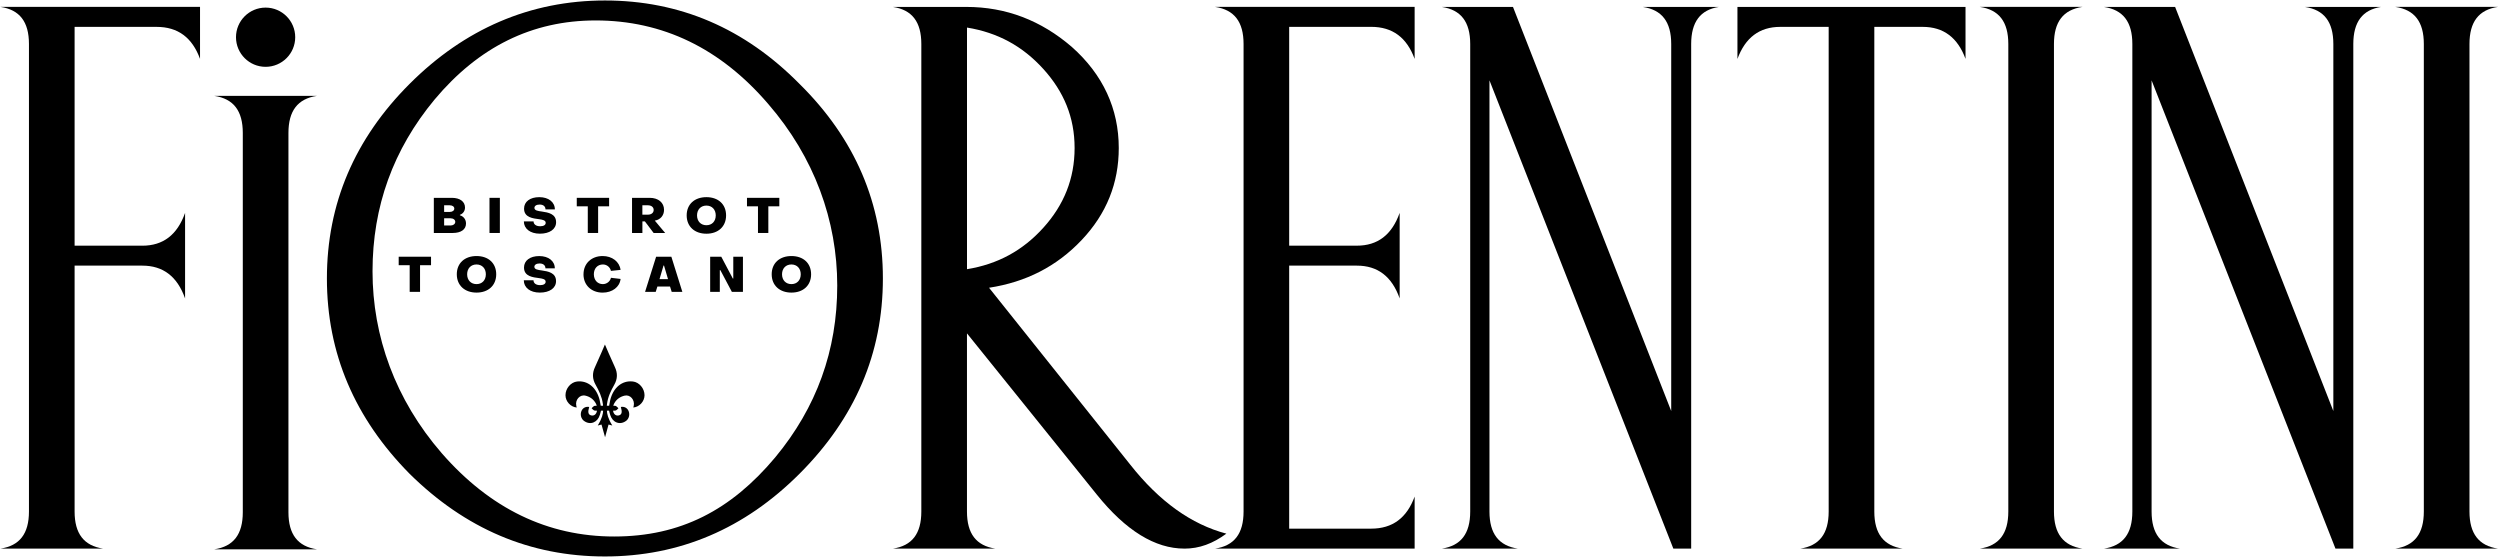
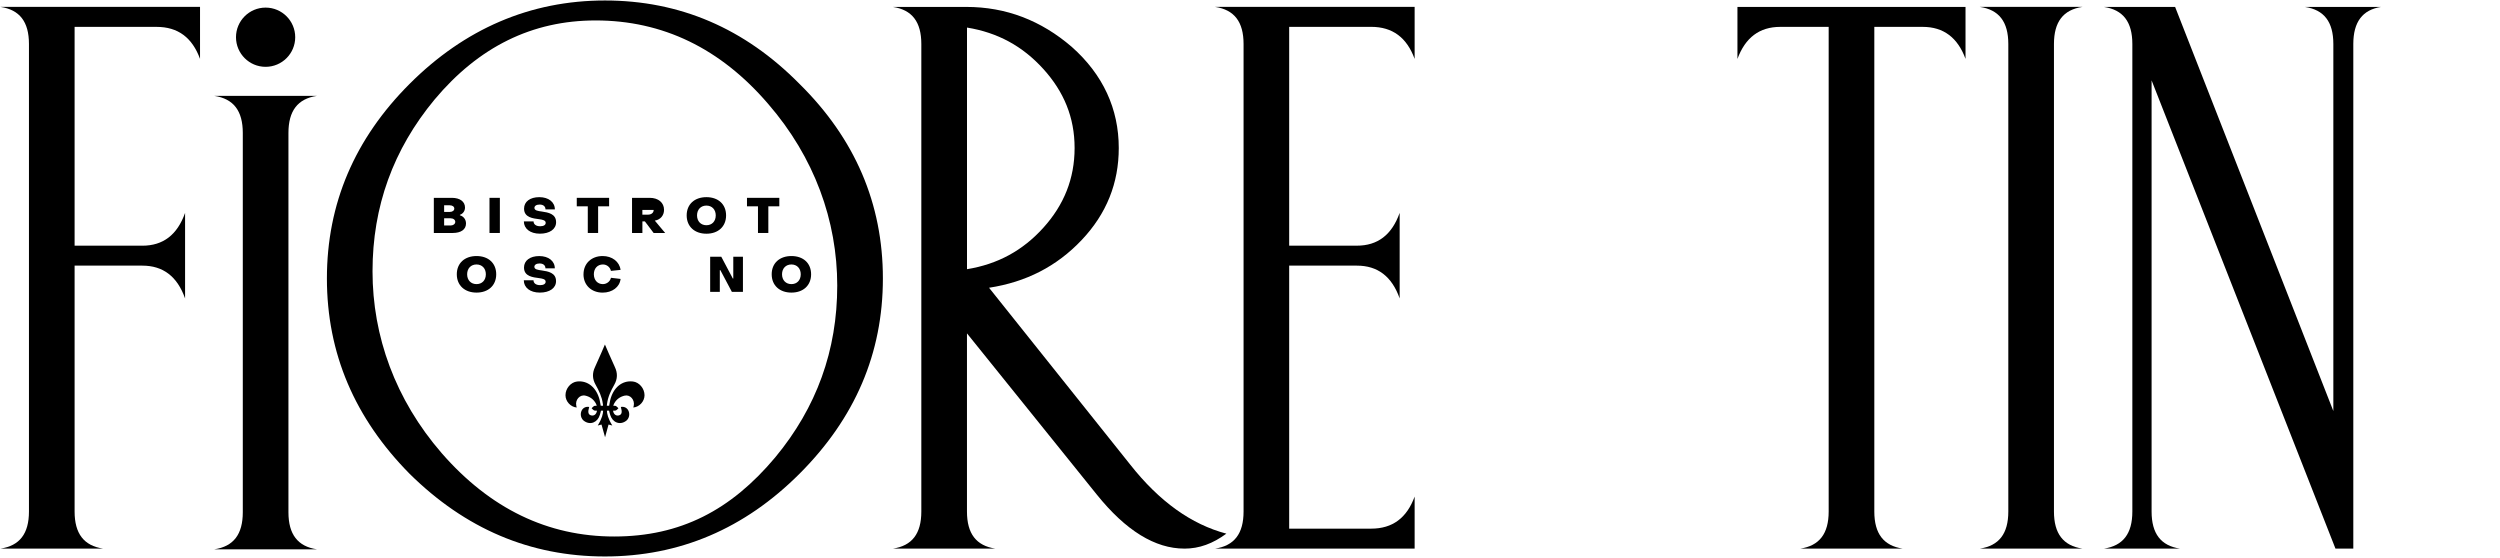
<svg xmlns="http://www.w3.org/2000/svg" width="878" height="196" viewBox="0 0 878 196" fill="none">
  <path d="M70.26 20.7C67.51 13.19 62.5 9.44 54.99 9.44H26.2V86.29H49.98C57.24 86.29 62.25 82.53 65 74.77V104.81C62.25 97.05 57.24 93.29 49.98 93.29H26.2V179.65C26.2 187.41 29.46 191.66 36.21 192.67H0.16C6.92 191.67 10.17 187.41 10.17 179.65V15.44C10.17 7.68 6.92 3.42 0.16 2.42H70.25V20.69L70.26 20.7Z" fill="black" />
  <path d="M280.78 166.39C261.5 185.66 238.73 195.43 212.44 195.43C186.15 195.43 163.38 185.67 143.85 166.39C124.58 146.87 114.81 124.09 114.81 97.8C114.81 71.51 124.57 48.74 143.85 29.46C163.13 10.18 186.15 0.17 212.44 0.17C238.73 0.17 261.5 9.93 280.78 29.46C300.3 48.73 310.07 71.51 310.07 97.8C310.07 124.09 300.31 146.86 280.78 166.39ZM152.61 34.97C138.09 52.49 130.83 72.52 130.83 95.3C130.83 118.08 138.84 140.36 155.11 159.13C172.13 178.66 192.41 188.42 215.69 188.42C238.97 188.42 256.74 179.16 272.26 160.63C286.78 143.11 294.04 123.08 294.04 100.3C294.04 77.52 286.03 55.24 269.76 36.47C252.99 16.95 232.71 7.18 209.18 7.18C186.9 7.18 168.13 16.44 152.61 34.97Z" fill="black" />
  <path d="M415.95 192.67C405.69 192.67 395.42 186.41 385.16 173.65L339.6 117.08V179.66C339.6 187.42 342.85 191.68 349.61 192.68H313.56C320.32 191.68 323.57 187.42 323.57 179.66V15.45C323.57 7.69 320.32 3.44 313.56 2.43H339.34C353.36 2.43 365.62 7.19 376.39 16.45C387.4 26.21 392.91 38.23 392.91 52C392.91 64.27 388.65 75.03 379.89 84.29C371.13 93.55 360.37 99.06 347.35 101.06L396.91 163.14C407.17 176.16 418.44 184.17 430.7 187.42C425.94 190.92 421.19 192.68 415.93 192.68M366.39 24.2C359.13 16.19 350.37 11.43 339.61 9.68V94.54C350.37 92.79 359.14 88.03 366.39 80.02C373.65 72.01 377.4 62.75 377.4 51.98C377.4 41.21 373.64 32.2 366.39 24.19" fill="black" />
  <path d="M496.82 192.67H426.73C433.49 191.67 436.74 187.41 436.74 179.65V15.44C436.74 7.68 433.49 3.42 426.73 2.42H496.82V20.69C494.07 13.18 489.06 9.43 481.55 9.43H452.76V86.28H476.54C483.8 86.28 488.81 82.52 491.56 74.76V104.8C488.81 97.04 483.8 93.29 476.54 93.29H452.76V185.66H481.55C489.06 185.66 494.07 181.9 496.82 174.4V192.67Z" fill="black" />
-   <path d="M603.7 2.43C597.19 3.43 593.94 7.69 593.94 15.45V192.68H587.68L523.1 28.22V179.66C523.1 187.42 526.35 191.67 533.11 192.68H506.33C513.09 191.68 516.34 187.42 516.34 179.66V15.45C516.34 7.69 513.09 3.43 506.33 2.43H531.36L586.93 144.36V15.45C586.93 7.69 583.68 3.43 576.92 2.43H603.7Z" fill="black" />
  <path d="M690.3 20.7C687.55 13.19 682.54 9.44 675.28 9.44H658.26V179.66C658.26 187.42 661.51 191.67 668.27 192.68H632.22C638.98 191.68 642.23 187.42 642.23 179.66V9.44H625.21C617.95 9.44 612.94 13.19 610.19 20.7V2.43H690.29V20.7H690.3Z" fill="black" />
  <path d="M695.31 192.67C702.07 191.67 705.32 187.41 705.32 179.65V15.44C705.32 7.68 702.07 3.42 695.31 2.42H731.36C724.6 3.42 721.35 7.68 721.35 15.44V179.65C721.35 187.41 724.61 191.67 731.36 192.67H695.31Z" fill="black" />
  <path d="M836.24 2.43C829.73 3.43 826.48 7.69 826.48 15.45V192.68H820.22L755.64 28.22V179.66C755.64 187.42 758.89 191.67 765.65 192.68H738.87C745.63 191.68 748.88 187.42 748.88 179.66V15.45C748.88 7.69 745.63 3.43 738.87 2.43H763.9L819.47 144.36V15.45C819.47 7.69 816.22 3.43 809.46 2.43H836.24Z" fill="black" />
-   <path d="M841.24 192.67C848 191.67 851.25 187.41 851.25 179.65V15.44C851.25 7.68 848 3.42 841.24 2.42H877.29C870.53 3.42 867.28 7.68 867.28 15.44V179.65C867.28 187.41 870.54 191.67 877.29 192.67H841.24Z" fill="black" />
  <path d="M75.26 192.92C82.02 191.92 85.27 187.66 85.27 179.9V46.69C85.27 38.93 82.02 34.67 75.26 33.67H111.31C104.55 34.67 101.3 38.93 101.3 46.69V179.9C101.3 187.66 104.56 191.92 111.31 192.92H75.26ZM103.68 13.07C103.68 18.81 99.02 23.47 93.28 23.47C87.54 23.47 82.88 18.81 82.88 13.07C82.88 7.33 87.54 2.67 93.28 2.67C99.02 2.67 103.68 7.33 103.68 13.07Z" fill="black" />
  <path d="M152.34 69.48H158.67C161.58 69.48 163.31 70.83 163.31 72.89C163.31 74.17 162.52 75.1 161.52 75.44V75.61C162.74 75.94 163.66 77.02 163.66 78.49C163.66 80.61 161.88 81.82 159.01 81.82H152.36V69.48H152.34ZM157.96 74.43C158.89 74.43 159.55 73.95 159.55 73.26C159.55 72.57 158.89 72.1 157.96 72.1H155.98V74.43H157.96ZM158.2 79.2C159.16 79.2 159.89 78.67 159.89 77.92C159.89 77.17 159.17 76.66 158.2 76.66H155.98V79.19H158.2V79.2Z" fill="black" />
  <path d="M175.55 69.48H171.91V81.82H175.55V69.48Z" fill="black" />
  <path d="M183.97 77.75H187.38C187.4 78.78 188.24 79.46 189.72 79.46C190.89 79.46 191.65 79.03 191.65 78.27C191.65 77.37 190.63 77.17 189.38 76.99C187.26 76.7 184.05 76.44 184.05 73.27C184.05 70.82 186.15 69.24 189.41 69.24C192.67 69.24 194.87 71 194.87 73.55H191.58C191.58 72.46 190.77 71.84 189.53 71.84C188.38 71.84 187.69 72.32 187.69 73.01C187.69 73.94 188.91 74.1 190.35 74.3C192.45 74.61 195.3 75.06 195.3 78.04C195.3 80.49 193.04 82.07 189.6 82.07C186.16 82.07 183.98 80.29 183.98 77.74" fill="black" />
  <path d="M206.43 72.46H202.56V69.48H213.92V72.46H210.06V81.82H206.43V72.46Z" fill="black" />
-   <path d="M221.97 69.48H228.19C231.21 69.48 233.21 71.17 233.21 73.69C233.21 75.71 231.9 77.12 230.11 77.45L229.97 77.49L233.61 81.83H229.56L226.49 77.76H225.61V81.83H221.97V69.49V69.48ZM227.55 75.39C228.7 75.39 229.57 74.77 229.57 73.74C229.57 72.71 228.71 72.1 227.55 72.1H225.6V75.39H227.55Z" fill="black" />
+   <path d="M221.97 69.48H228.19C231.21 69.48 233.21 71.17 233.21 73.69C233.21 75.71 231.9 77.12 230.11 77.45L229.97 77.49L233.61 81.83H229.56L226.49 77.76H225.61V81.83H221.97V69.49V69.48ZM227.55 75.39C228.7 75.39 229.57 74.77 229.57 73.74H225.6V75.39H227.55Z" fill="black" />
  <path d="M241.16 75.65C241.16 71.72 243.95 69.24 248.09 69.24C252.23 69.24 255 71.72 255 75.65C255 79.58 252.21 82.08 248.09 82.08C243.97 82.08 241.16 79.58 241.16 75.65ZM251.37 75.65C251.37 73.58 250.04 72.2 248.09 72.2C246.14 72.2 244.8 73.58 244.8 75.65C244.8 77.72 246.14 79.1 248.09 79.1C250.04 79.1 251.37 77.74 251.37 75.65Z" fill="black" />
  <path d="M266.2 72.46H262.34V69.48H273.7V72.46H269.84V81.82H266.2V72.46Z" fill="black" />
-   <path d="M143.88 93.14H140.02V90.16H151.38V93.14H147.52V102.5H143.88V93.14Z" fill="black" />
  <path d="M160.43 96.33C160.43 92.4 163.22 89.92 167.36 89.92C171.5 89.92 174.27 92.4 174.27 96.33C174.27 100.26 171.48 102.76 167.36 102.76C163.24 102.76 160.43 100.26 160.43 96.33ZM170.63 96.33C170.63 94.26 169.3 92.88 167.35 92.88C165.4 92.88 164.06 94.26 164.06 96.33C164.06 98.4 165.4 99.78 167.35 99.78C169.3 99.78 170.63 98.42 170.63 96.33Z" fill="black" />
  <path d="M183.95 98.43H187.36C187.38 99.47 188.22 100.14 189.7 100.14C190.87 100.14 191.63 99.71 191.63 98.95C191.63 98.05 190.61 97.85 189.36 97.68C187.24 97.39 184.03 97.13 184.03 93.96C184.03 91.51 186.13 89.93 189.39 89.93C192.65 89.93 194.85 91.69 194.85 94.24H191.56C191.56 93.15 190.75 92.53 189.51 92.53C188.36 92.53 187.67 93.01 187.67 93.7C187.67 94.63 188.89 94.79 190.33 94.99C192.43 95.3 195.28 95.75 195.28 98.73C195.28 101.18 193.02 102.76 189.58 102.76C186.14 102.76 183.96 100.98 183.96 98.43" fill="black" />
  <path d="M204.93 96.33C204.93 92.5 207.76 89.92 211.65 89.92C214.96 89.92 217.56 91.88 217.94 94.78L214.56 95.14C214.28 93.83 213.11 92.88 211.75 92.88C209.86 92.88 208.56 94.26 208.56 96.33C208.58 98.4 209.87 99.78 211.73 99.78C213.07 99.78 214.28 98.85 214.57 97.56L217.95 97.96C217.64 100.82 215.02 102.77 211.64 102.77C207.74 102.77 204.92 100.17 204.92 96.34" fill="black" />
-   <path d="M230.44 90.16H235.78L239.64 102.5H235.9L235.31 100.62H230.88L230.29 102.5H226.55L230.43 90.16H230.44ZM234.61 98.04L233.2 93.25H233.03L231.62 98.04H234.62H234.61Z" fill="black" />
  <path d="M249.41 90.16H253.31L257.36 97.81H257.53V90.16H260.92V102.5H257.03L252.98 94.86H252.8V102.5H249.41V90.16Z" fill="black" />
  <path d="M271.02 96.33C271.02 92.4 273.81 89.92 277.95 89.92C282.09 89.92 284.86 92.4 284.86 96.33C284.86 100.26 282.07 102.76 277.95 102.76C273.83 102.76 271.02 100.26 271.02 96.33ZM281.22 96.33C281.22 94.26 279.89 92.88 277.94 92.88C275.99 92.88 274.65 94.26 274.65 96.33C274.65 98.4 275.99 99.78 277.94 99.78C279.89 99.78 281.22 98.42 281.22 96.33Z" fill="black" />
  <path d="M222.22 133.98C218.42 133.55 215.36 136.19 214.31 140.51C214.21 140.9 214.04 142.1 213.93 142.5H213.11C213.12 142.27 213.17 142 213.2 141.77C213.5 139.39 214.57 137.17 215.73 135.13C216.9 133.07 216.95 131.04 215.95 128.93C214.79 126.49 212.45 120.99 212.45 120.99C212.45 120.99 210.11 126.48 208.96 128.93C207.96 131.04 208.01 133.07 209.18 135.13C210.33 137.17 211.41 139.39 211.71 141.77C211.74 142 211.78 142.27 211.8 142.5H210.98C210.87 142.1 210.69 140.9 210.6 140.51C209.54 136.2 206.49 133.56 202.69 133.98C200.46 134.23 198.59 136.43 198.6 138.81C198.6 140.97 200.39 142.93 202.54 143.12C202.49 142.91 202.44 142.7 202.39 142.49C201.95 140.43 203.62 138.51 205.55 138.94C207.11 139.29 208.39 140.15 209.23 141.64C209.37 141.88 209.45 142.16 209.59 142.49C209.18 142.53 208.84 142.48 208.59 142.62C208.29 142.79 207.78 143.39 207.78 143.39C207.78 143.39 208.31 143.97 208.62 144.12C208.92 144.26 209.31 144.2 209.66 144.23C209.49 145.47 208.63 146.15 207.62 145.89C206.57 145.62 206.37 144.76 206.92 142.92C205.69 142.7 204.62 143.28 204.18 144.41C203.7 145.65 204.09 147.08 205.1 147.82C207.33 149.45 209.9 148.32 210.67 145.7C210.74 145.45 211.02 144.54 211.06 144.23H211.82C211.79 145.3 211.47 146.91 209.93 149.44C210.35 149.34 210.89 149.19 211.25 149.1C211.52 150.09 212.5 153.56 212.5 153.56C212.66 152.97 213.45 150.1 213.72 149.1C214.08 149.19 214.62 149.34 215.04 149.44C213.49 146.92 213.18 145.3 213.15 144.23H213.91C213.95 144.54 214.23 145.45 214.3 145.7C215.07 148.32 217.64 149.45 219.87 147.82C220.88 147.08 221.26 145.65 220.78 144.41C220.34 143.28 219.27 142.69 218.04 142.92C218.59 144.76 218.39 145.62 217.34 145.89C216.33 146.15 215.47 145.47 215.3 144.23C215.65 144.2 216.03 144.26 216.34 144.12C216.65 143.98 217.18 143.39 217.18 143.39C217.18 143.39 216.67 142.79 216.37 142.62C216.13 142.48 215.78 142.53 215.37 142.49C215.51 142.16 215.59 141.88 215.73 141.64C216.57 140.15 217.85 139.29 219.41 138.94C221.33 138.51 223 140.43 222.57 142.49C222.53 142.7 222.47 142.9 222.42 143.12C224.57 142.93 226.35 140.97 226.36 138.81C226.36 136.43 224.5 134.23 222.27 133.98" fill="black" />
</svg>